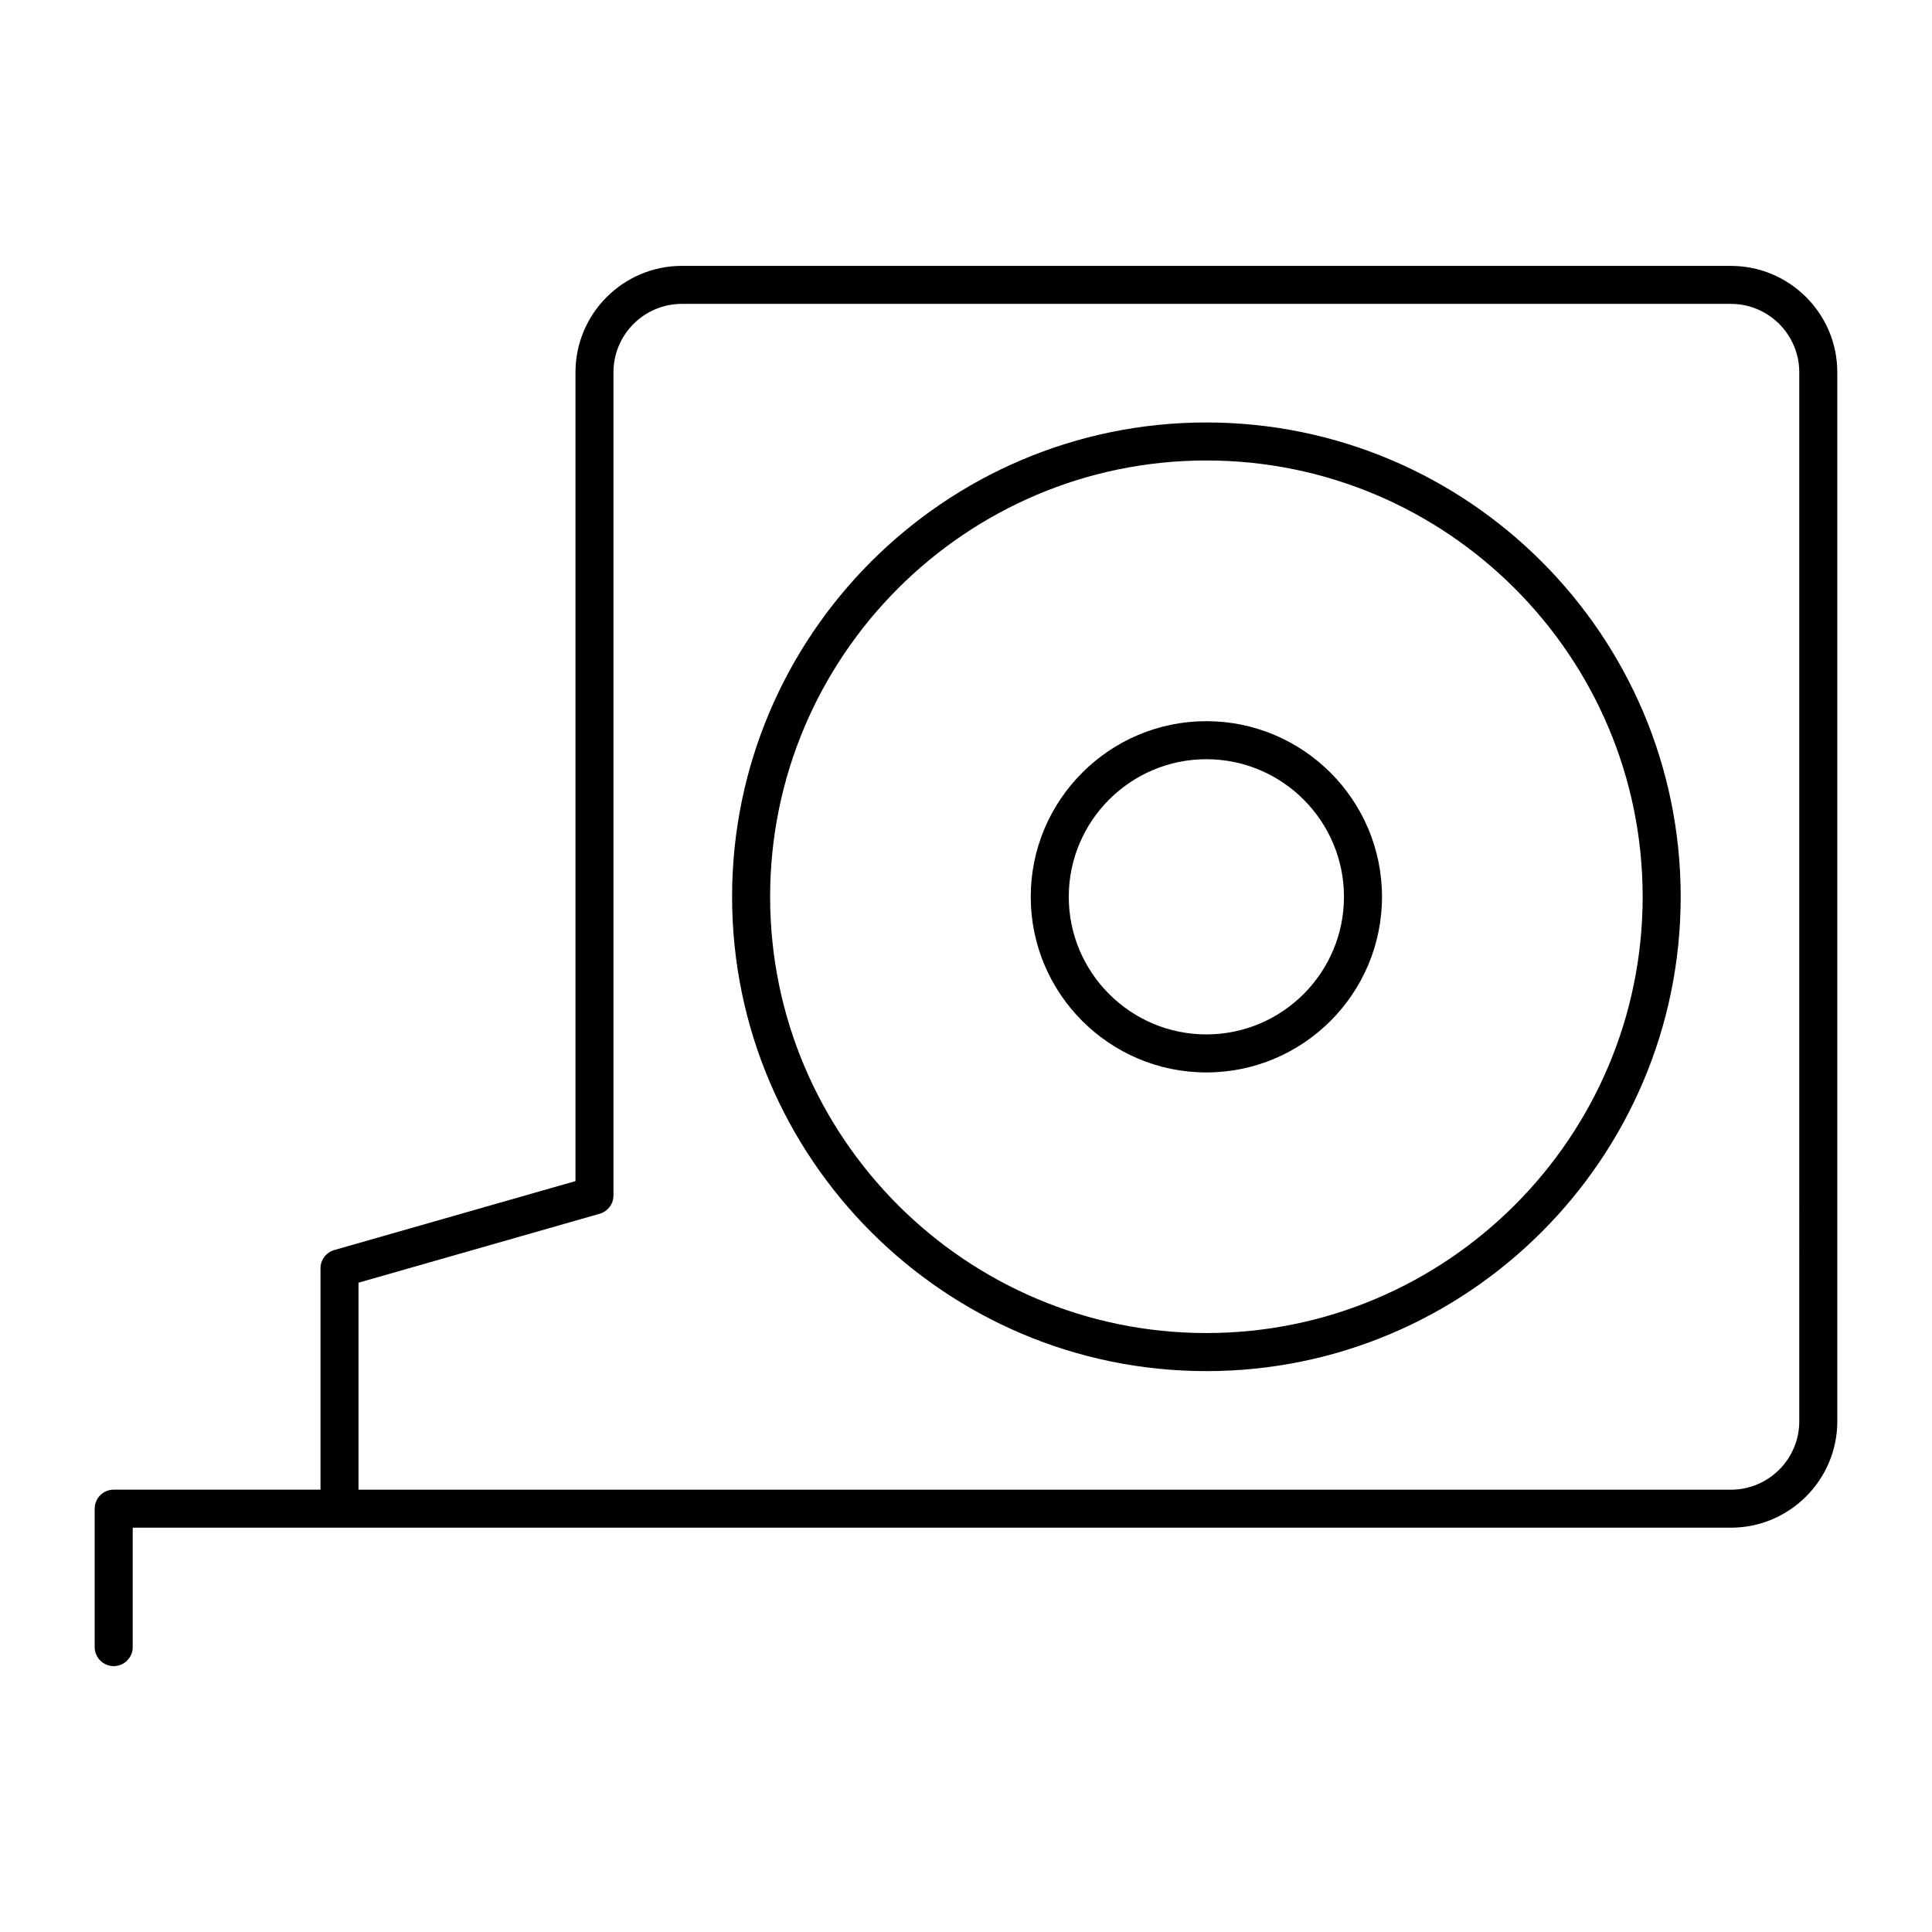
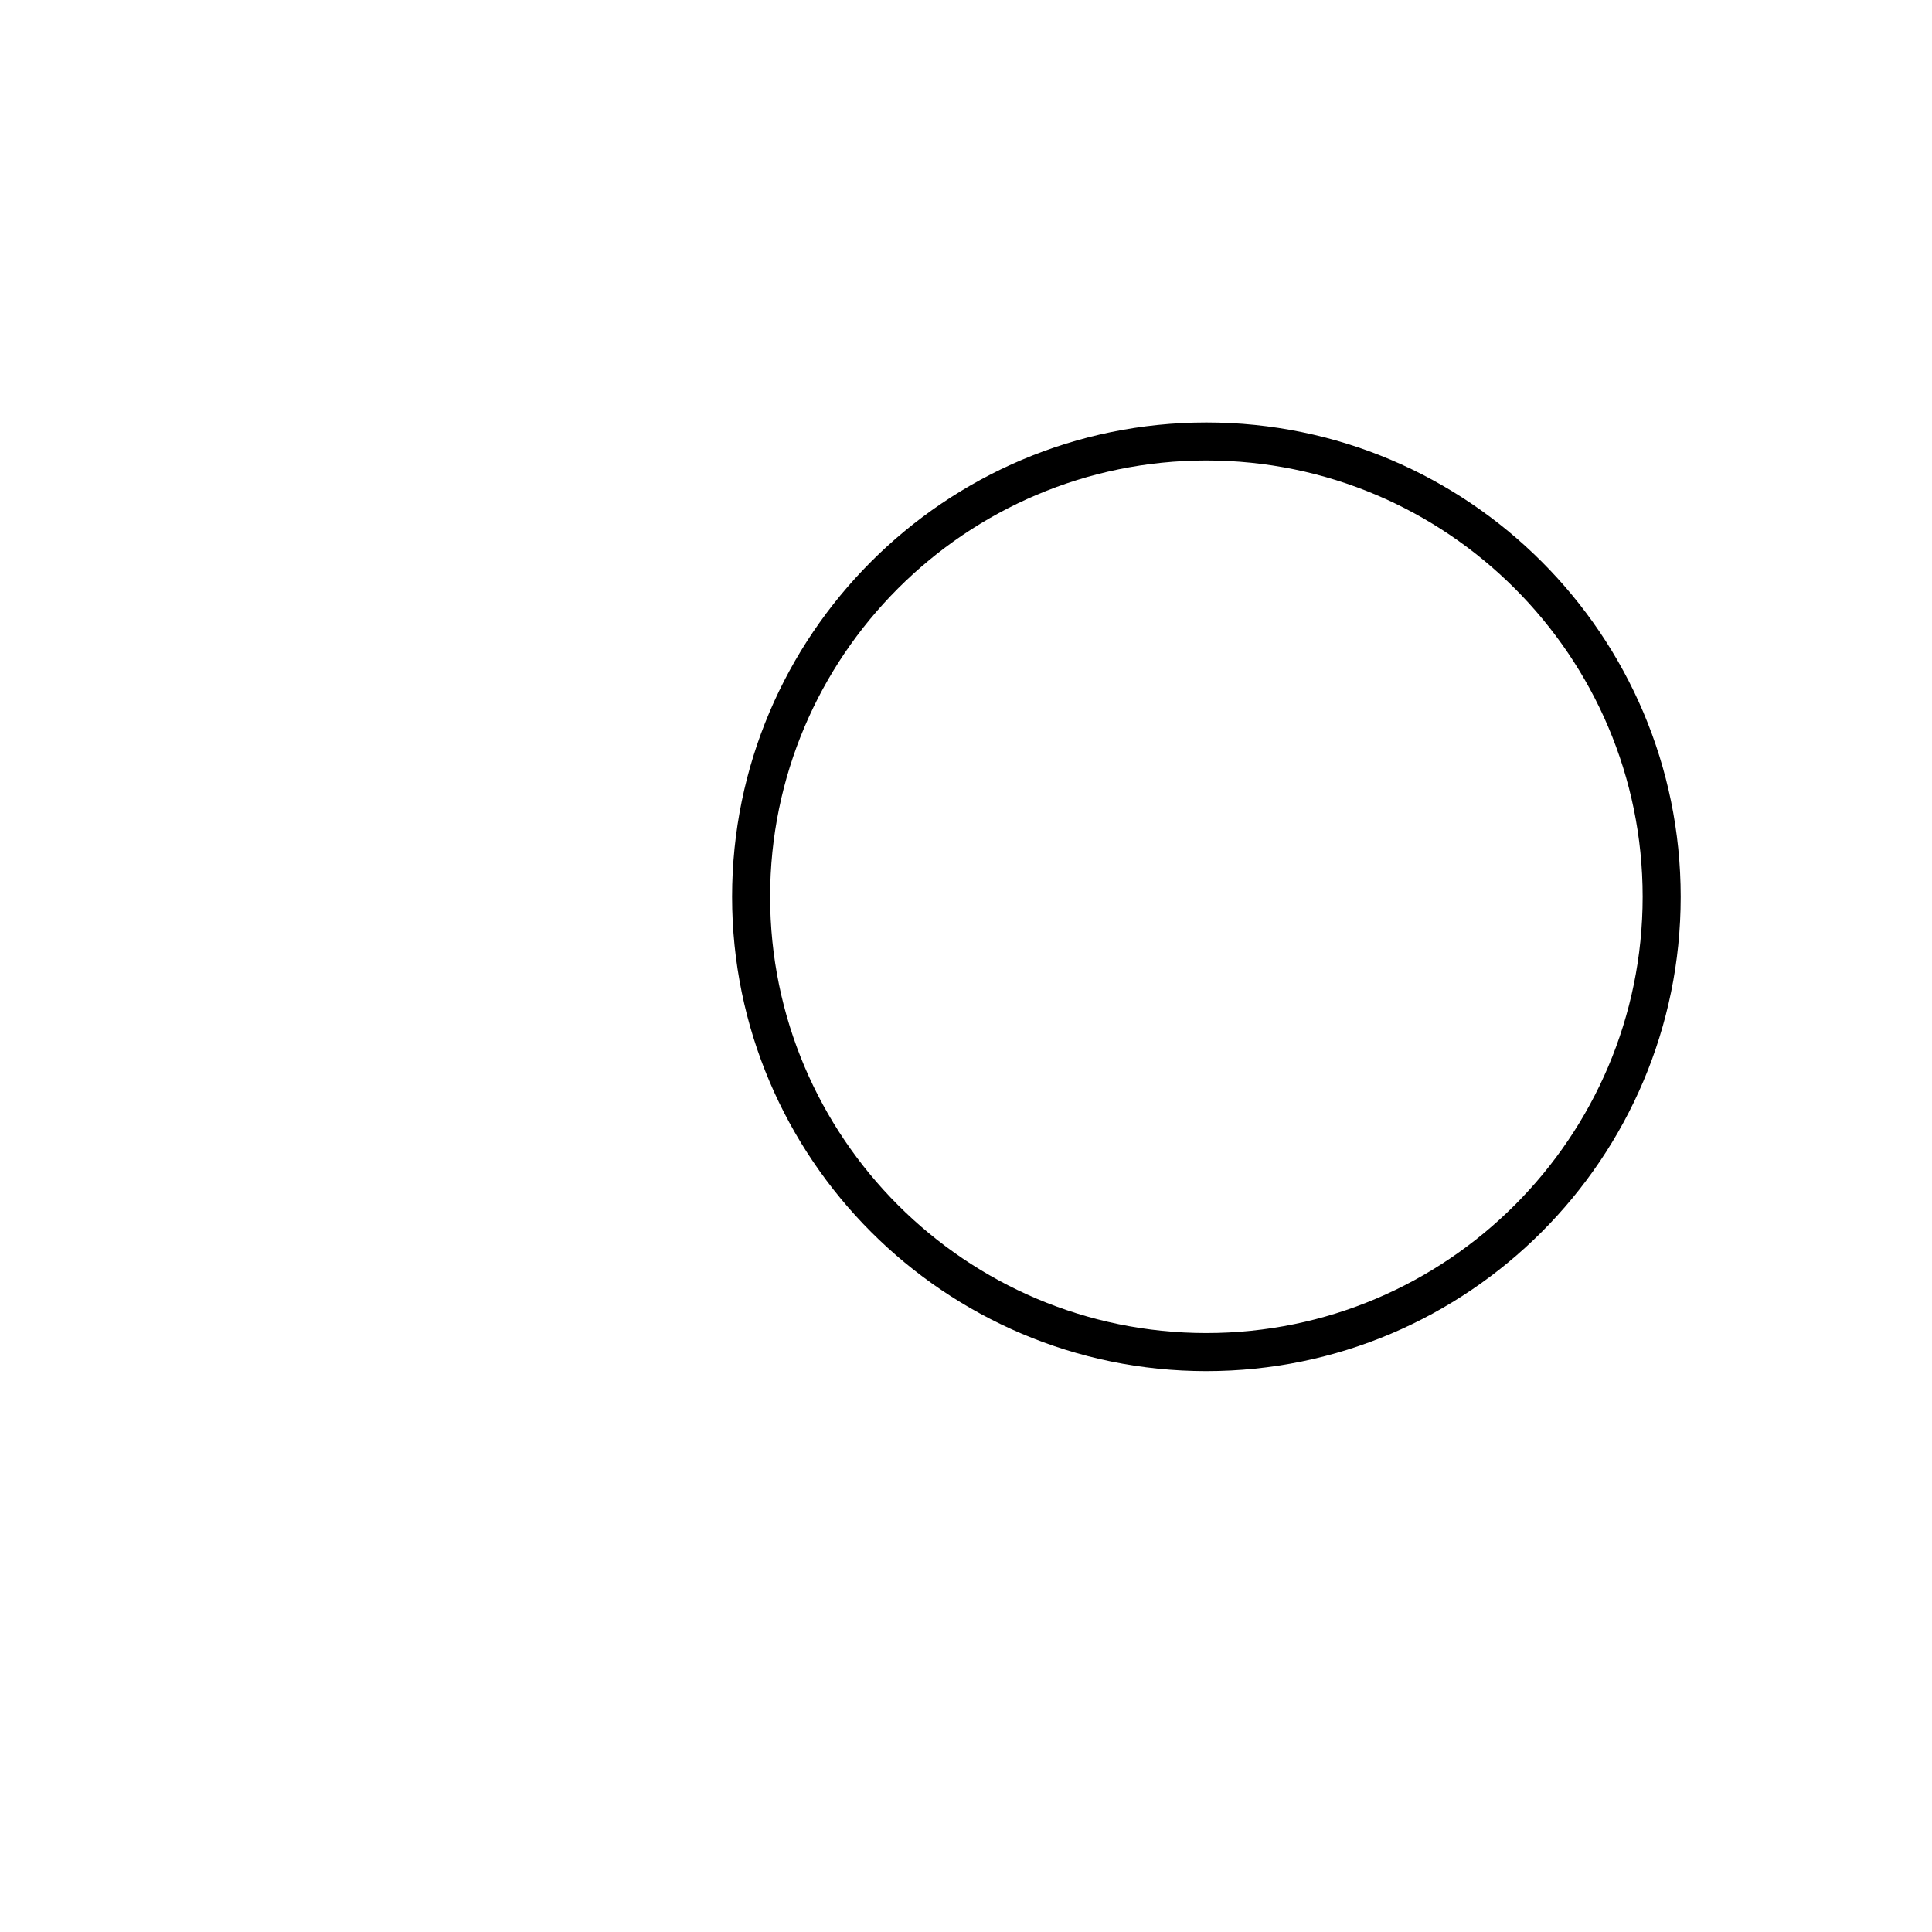
<svg xmlns="http://www.w3.org/2000/svg" fill="#000000" width="800px" height="800px" version="1.1" viewBox="144 144 512 512">
  <g>
    <path d="m463.7 255.96c-69.305 0-125.69 56.387-125.69 125.7s56.387 125.7 125.69 125.7c69.312 0 125.7-56.387 125.7-125.7 0.004-69.312-56.383-125.7-125.7-125.7zm0 241.31c-63.754 0-115.61-51.863-115.61-115.62 0-63.762 51.863-115.62 115.61-115.62 63.754 0 115.62 51.863 115.62 115.62 0 63.762-51.871 115.62-115.62 115.62z" />
-     <path d="m463.7 335.12c-25.664 0-46.543 20.879-46.543 46.543 0 25.664 20.879 46.543 46.543 46.543 25.664 0 46.543-20.879 46.543-46.543 0-25.664-20.879-46.543-46.543-46.543zm0 83.008c-20.102 0-36.465-16.363-36.465-36.465 0-20.102 16.363-36.465 36.465-36.465 20.102 0 36.465 16.363 36.465 36.465 0 20.102-16.363 36.465-36.465 36.465z" />
-     <path d="m602.7 214.46h-277.99c-15.547 0-28.203 12.645-28.203 28.203v214.34l-63.914 18.27c-2.168 0.625-3.656 2.59-3.656 4.836v58.664h-54.805c-2.781 0-5.039 2.258-5.039 5.039v36.688c0 2.781 2.258 5.039 5.039 5.039s5.039-2.258 5.039-5.039v-31.648h423.53c15.547 0 28.203-12.656 28.203-28.203v-278c0-15.539-12.656-28.184-28.203-28.184zm18.125 306.2c0 9.996-8.133 18.129-18.129 18.129h-363.69v-54.863l63.914-18.27c2.168-0.625 3.656-2.59 3.656-4.836v-218.16c0-9.996 8.133-18.129 18.129-18.129h277.99c9.996 0 18.129 8.133 18.129 18.129z" />
  </g>
</svg>